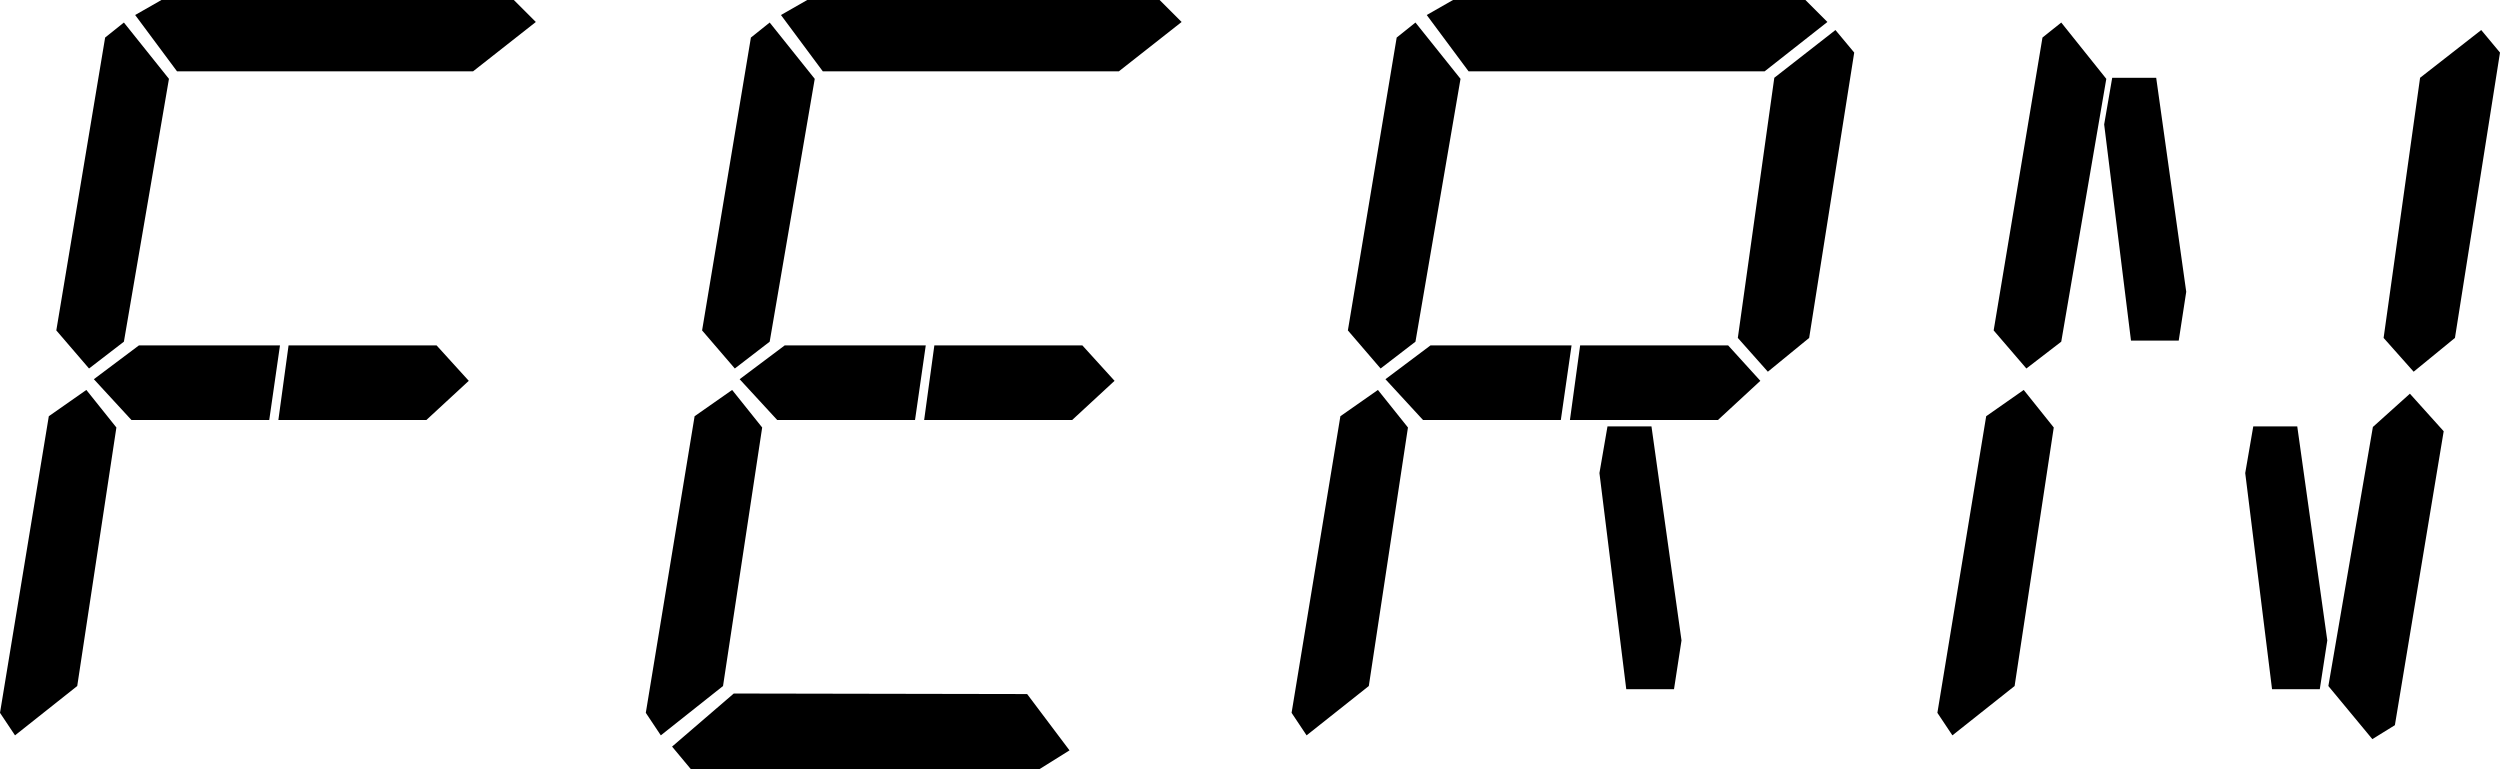
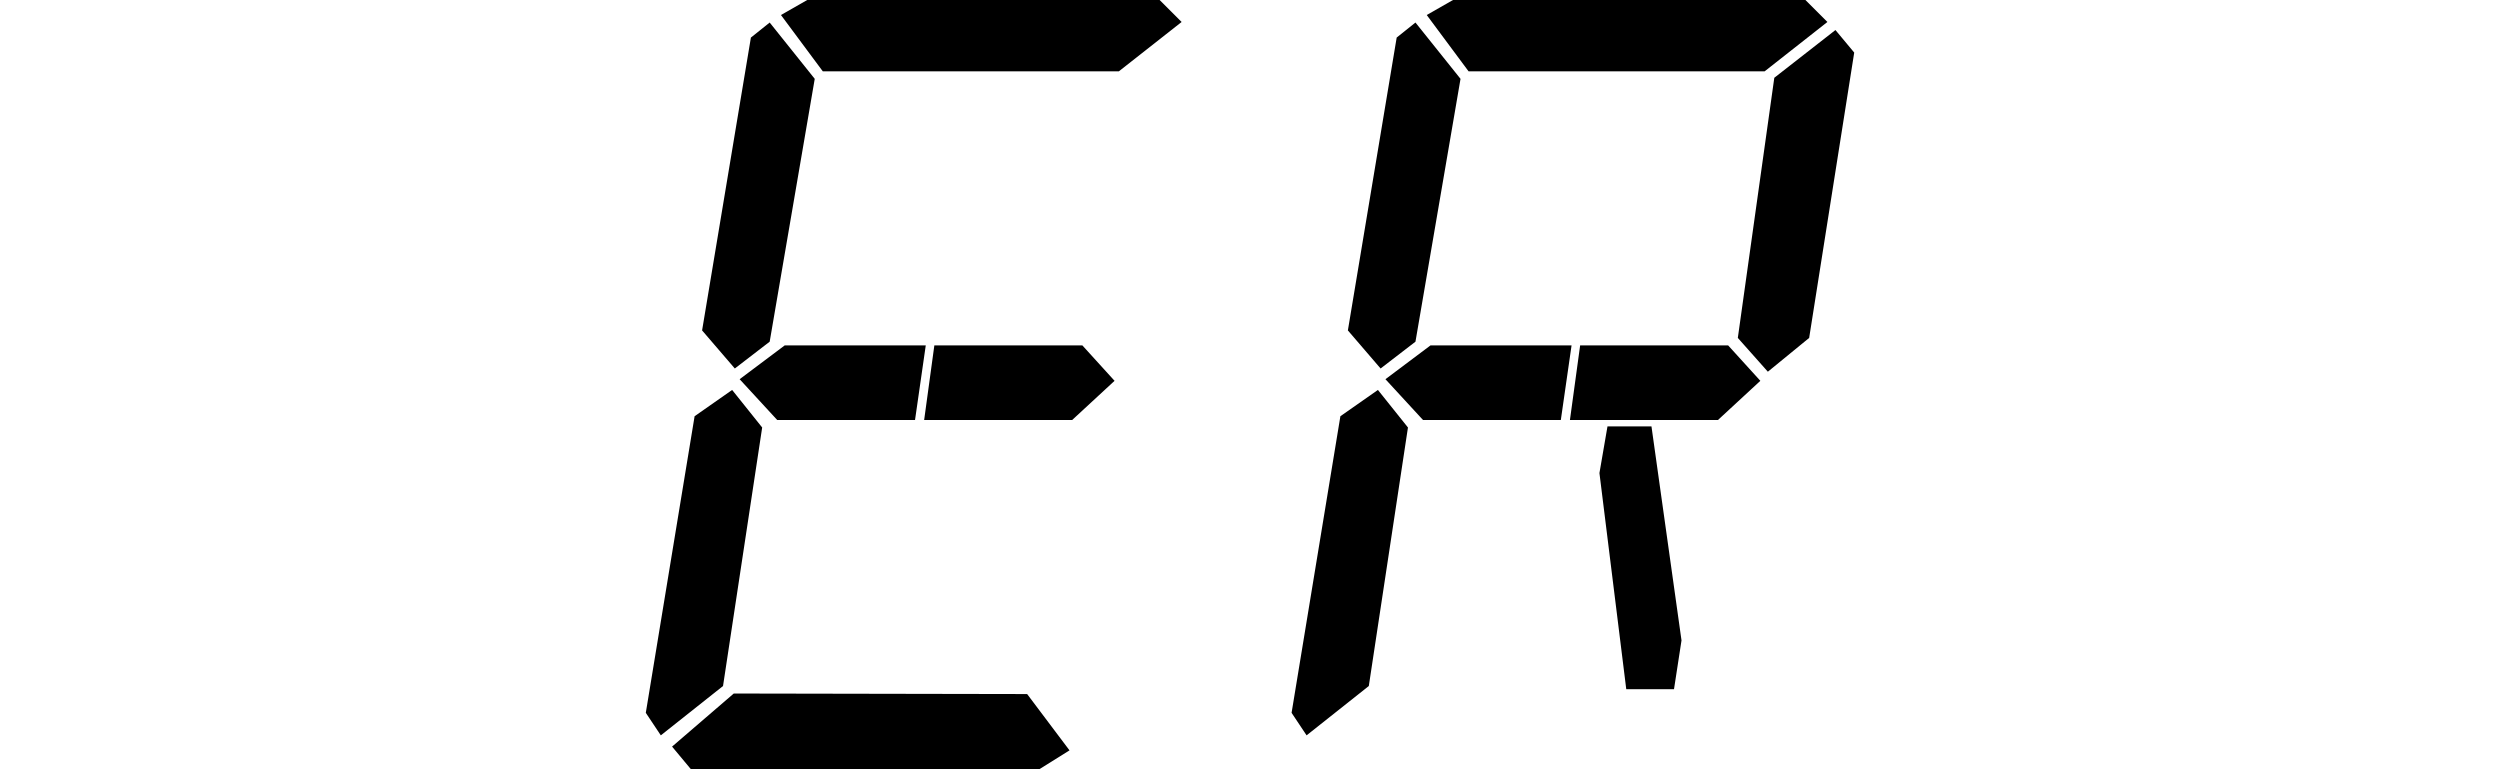
<svg xmlns="http://www.w3.org/2000/svg" version="1.1" x="0px" y="0px" width="163.863px" height="50.414px" viewBox="0 0 163.863 50.414" style="enable-background:new 0 0 163.863 50.414;" xml:space="preserve">
  <defs>
</defs>
  <g>
-     <path d="M5.66,25.559l1.969,2.461L5.062,44.965l-4.078,3.234L0,46.723l3.199-19.441L5.66,25.559z M8.121,1.477l2.953,3.691   L8.121,22.395l-2.285,1.758l-2.145-2.496L6.891,2.461L8.121,1.477z M8.613,27.527l-2.461-2.672l2.953-2.215h9.246l-0.703,4.887   H8.613z M10.582,0H33.68l1.441,1.441l-4.113,3.234H11.602L8.859,0.984L10.582,0z M28.617,22.641l2.109,2.32l-2.777,2.566h-9.703   l0.668-4.887H28.617z" />
    <path d="M47.988,25.559l1.969,2.461l-2.566,16.945l-4.078,3.234l-0.984-1.477l3.199-19.441L47.988,25.559z M48.094,45.457   l19.23,0.035l2.777,3.691l-1.969,1.23H45.281l-1.23-1.477L48.094,45.457z M50.449,1.477l2.953,3.691l-2.953,17.227l-2.285,1.758   l-2.145-2.496l3.199-19.195L50.449,1.477z M50.941,27.527l-2.461-2.672l2.953-2.215h9.246l-0.703,4.887H50.941z M52.91,0h23.098   l1.441,1.441l-4.113,3.234H53.93l-2.742-3.691L52.91,0z M70.945,22.641l2.109,2.32l-2.777,2.566h-9.703l0.668-4.887H70.945z" />
    <path d="M90.316,25.559l1.969,2.461l-2.566,16.945l-4.078,3.234l-0.984-1.477l3.199-19.441L90.316,25.559z M92.777,1.477   l2.953,3.691l-2.953,17.227l-2.285,1.758l-2.145-2.496l3.199-19.195L92.777,1.477z M93.27,27.527l-2.461-2.672l2.953-2.215h9.246   l-0.703,4.887H93.27z M95.238,0h23.098l1.441,1.441l-4.113,3.234H96.258l-2.742-3.691L95.238,0z M113.273,22.641l2.109,2.32   l-2.777,2.566h-9.703l0.668-4.887H113.273z M105.363,27.949h2.883l1.969,14.027l-0.492,3.199h-3.129l-1.758-14.168L105.363,27.949z    M120.305,1.969l1.23,1.477l-2.953,18.703l-2.707,2.215l-1.969-2.215l2.391-17.051L120.305,1.969z" />
-     <path d="M132.645,25.559l1.969,2.461l-2.566,16.945l-4.078,3.234l-0.984-1.477l3.199-19.441L132.645,25.559z M135.105,1.477   l2.953,3.691l-2.953,17.227l-2.285,1.758l-2.145-2.496l3.199-19.195L135.105,1.477z M138.445,5.098h2.883l1.969,14.027   l-0.492,3.199h-3.129l-1.758-14.168L138.445,5.098z M147.691,27.949h2.883l1.969,14.027l-0.492,3.199h-3.129l-1.758-14.168   L147.691,27.949z M157.957,25.805l2.215,2.461l-3.199,19.266l-1.477,0.914l-2.883-3.48l2.918-16.98L157.957,25.805z M162.633,1.969   l1.23,1.477l-2.953,18.703l-2.707,2.215l-1.969-2.215l2.391-17.051L162.633,1.969z" />
  </g>
</svg>